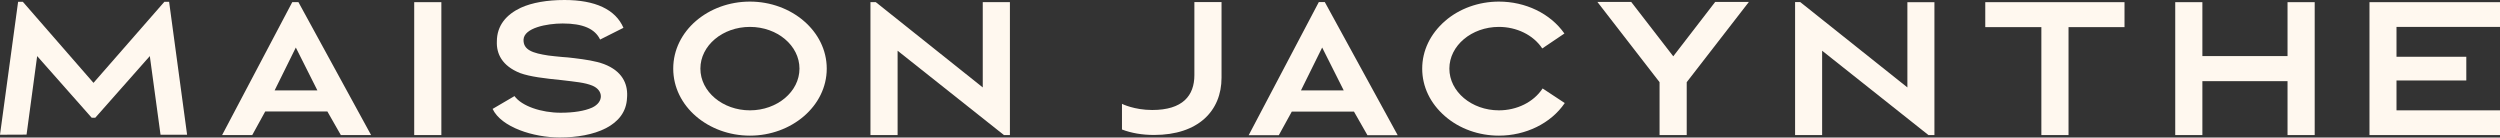
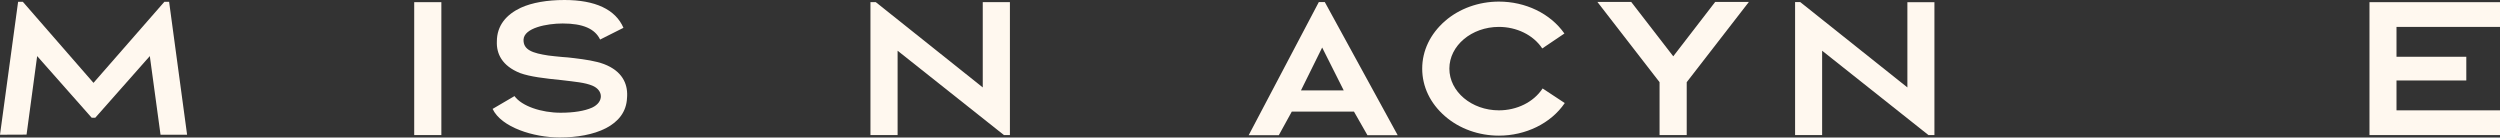
<svg xmlns="http://www.w3.org/2000/svg" fill="none" viewBox="0 0 1472 81" height="81" width="1472">
  <rect x="0" y="0" width="1472" height="81" fill="#333333" stroke="none" />
  <g clip-path="url(#clip0_6942_308537)">
    <path fill="#FFF8EF" d="M837.396 40.403C837.396 29.799 842.164 19.933 850.859 12.349C859.274 5.034 870.704 0.94 882.555 0.94C898.122 0.94 912.777 7.853 921.122 19.732L908.079 28.524C902.75 20.47 892.862 15.839 882.555 15.839C866.497 15.839 853.384 26.846 853.384 40.403C853.384 53.96 866.497 64.966 882.555 64.966C893.003 64.966 902.89 60.269 908.289 52.081L921.332 60.671C913.128 72.752 898.192 79.866 882.555 79.866C870.634 79.866 859.274 75.772 850.859 68.456C842.094 60.873 837.396 51.007 837.396 40.403Z" />
    <path fill="#FFF8EF" d="M977.149 48.389L940.545 1.141H960.46L985.213 33.155L1009.9 1.141H1029.74L993.137 48.389V79.53H977.149V48.389Z" />
-     <path fill="#FFF8EF" d="M1201.96 15.973H1168.93V1.276H1250.91V15.973H1217.95V79.53H1201.96V15.973Z" />
-     <path fill="#FFF8EF" d="M1296.76 79.53H1280.78V1.276H1296.76V33.02H1346.9V1.276H1362.89V79.53H1346.9V47.785H1296.76V79.53Z" />
    <path fill="#FFF8EF" d="M1472 79.53H1395.15V1.276H1472V15.839H1411.06V33.423H1452.16V47.383H1411.06V64.967H1472V79.53Z" />
-     <path fill="#FFF8EF" d="M703.253 44.228C703.253 56.309 696.381 64.765 678.43 64.765C667.771 64.765 660.619 61.141 660.619 61.141V76.242C666.018 78.322 672.399 79.463 679.552 79.463C705.497 79.463 719.241 65.302 719.241 45.772V1.208H703.253V44.228Z" />
    <path fill="#FFF8EF" d="M780.036 1.208H776.529L735.228 79.597H752.968L760.612 65.705H797.215L805.139 79.597H822.95L780.036 1.208ZM766.011 53.222L778.493 27.987L791.185 53.222H765.941H766.011Z" />
    <path fill="#FFF8EF" d="M1138.99 79.53V1.276H1123.07V51.477L1059.96 1.208H1056.95V79.53H1072.87V29.866L1135.48 79.53H1138.99Z" />
    <path fill="#FFF8EF" d="M259.872 79.53H243.884V1.275H259.872V79.53Z" />
    <path fill="#FFF8EF" d="M290.095 64.094L302.928 56.577C307.205 62.483 318.775 66.376 330.065 66.376C337.708 66.376 344.159 65.369 348.647 63.355C355.659 60.067 355.309 53.087 348.717 50.403C344.23 48.59 339.04 48.188 330.766 47.181C320.669 46.174 312.114 45.168 306.223 43.02C295.495 38.725 292.269 31.544 292.55 24.43C292.55 15.034 298.089 8.591 306.644 4.564C313.236 1.544 322.211 0 332.379 0C350.4 0 362.391 5.503 367.089 16.376L353.345 23.288C350.33 16.98 343.318 13.825 331.327 13.825C321.931 13.825 308.608 16.443 308.257 23.288C308.047 29.463 313.656 31.275 322.842 32.684C325.156 32.953 327.821 33.288 331.047 33.557C333.15 33.624 335.534 33.96 338.059 34.228C344.65 35.033 350.681 35.906 355.589 37.718C366.318 41.812 369.544 49.194 369.263 56.51C369.193 56.913 369.193 57.181 369.193 57.584C368.562 74.228 349.769 80.939 329.574 80.939C314.147 80.939 295.144 74.966 290.025 64.094H290.095Z" />
-     <path fill="#FFF8EF" d="M396.4 40.403C396.4 18.121 417.086 0.94 441.558 0.94C466.031 0.94 486.787 18.322 486.787 40.403C486.787 62.483 466.031 79.866 441.558 79.866C417.086 79.866 396.4 62.617 396.4 40.403ZM470.729 40.403C470.729 26.846 457.686 15.839 441.558 15.839C425.43 15.839 412.387 26.846 412.387 40.403C412.387 53.96 425.5 64.966 441.558 64.966C457.616 64.966 470.729 53.96 470.729 40.403Z" />
    <path fill="#FFF8EF" d="M594.635 79.53V1.275H578.647V51.476L515.678 1.275H512.522V79.53H528.51V29.865L591.129 79.53H594.635Z" />
-     <path fill="#FFF8EF" d="M175.725 1.275H172.078L130.777 79.53H148.518L156.161 65.637H192.764L200.688 79.53H218.499L175.725 1.275ZM161.7 53.221L174.182 27.986L186.874 53.221H161.63H161.7Z" />
    <path fill="#FFF8EF" d="M99.573 1.074H96.768L55.045 48.792L13.463 1.074H10.658L-0 79.329L15.637 79.262L21.878 33.02L53.994 69.329H56.097L88.213 33.02L94.524 79.329H110.161L99.573 1.074Z" />
  </g>
  <defs>
    <clipPath id="clip0_6942_308537">
      <rect fill="white" height="80.939" width="1472" />
    </clipPath>
  </defs>
</svg>